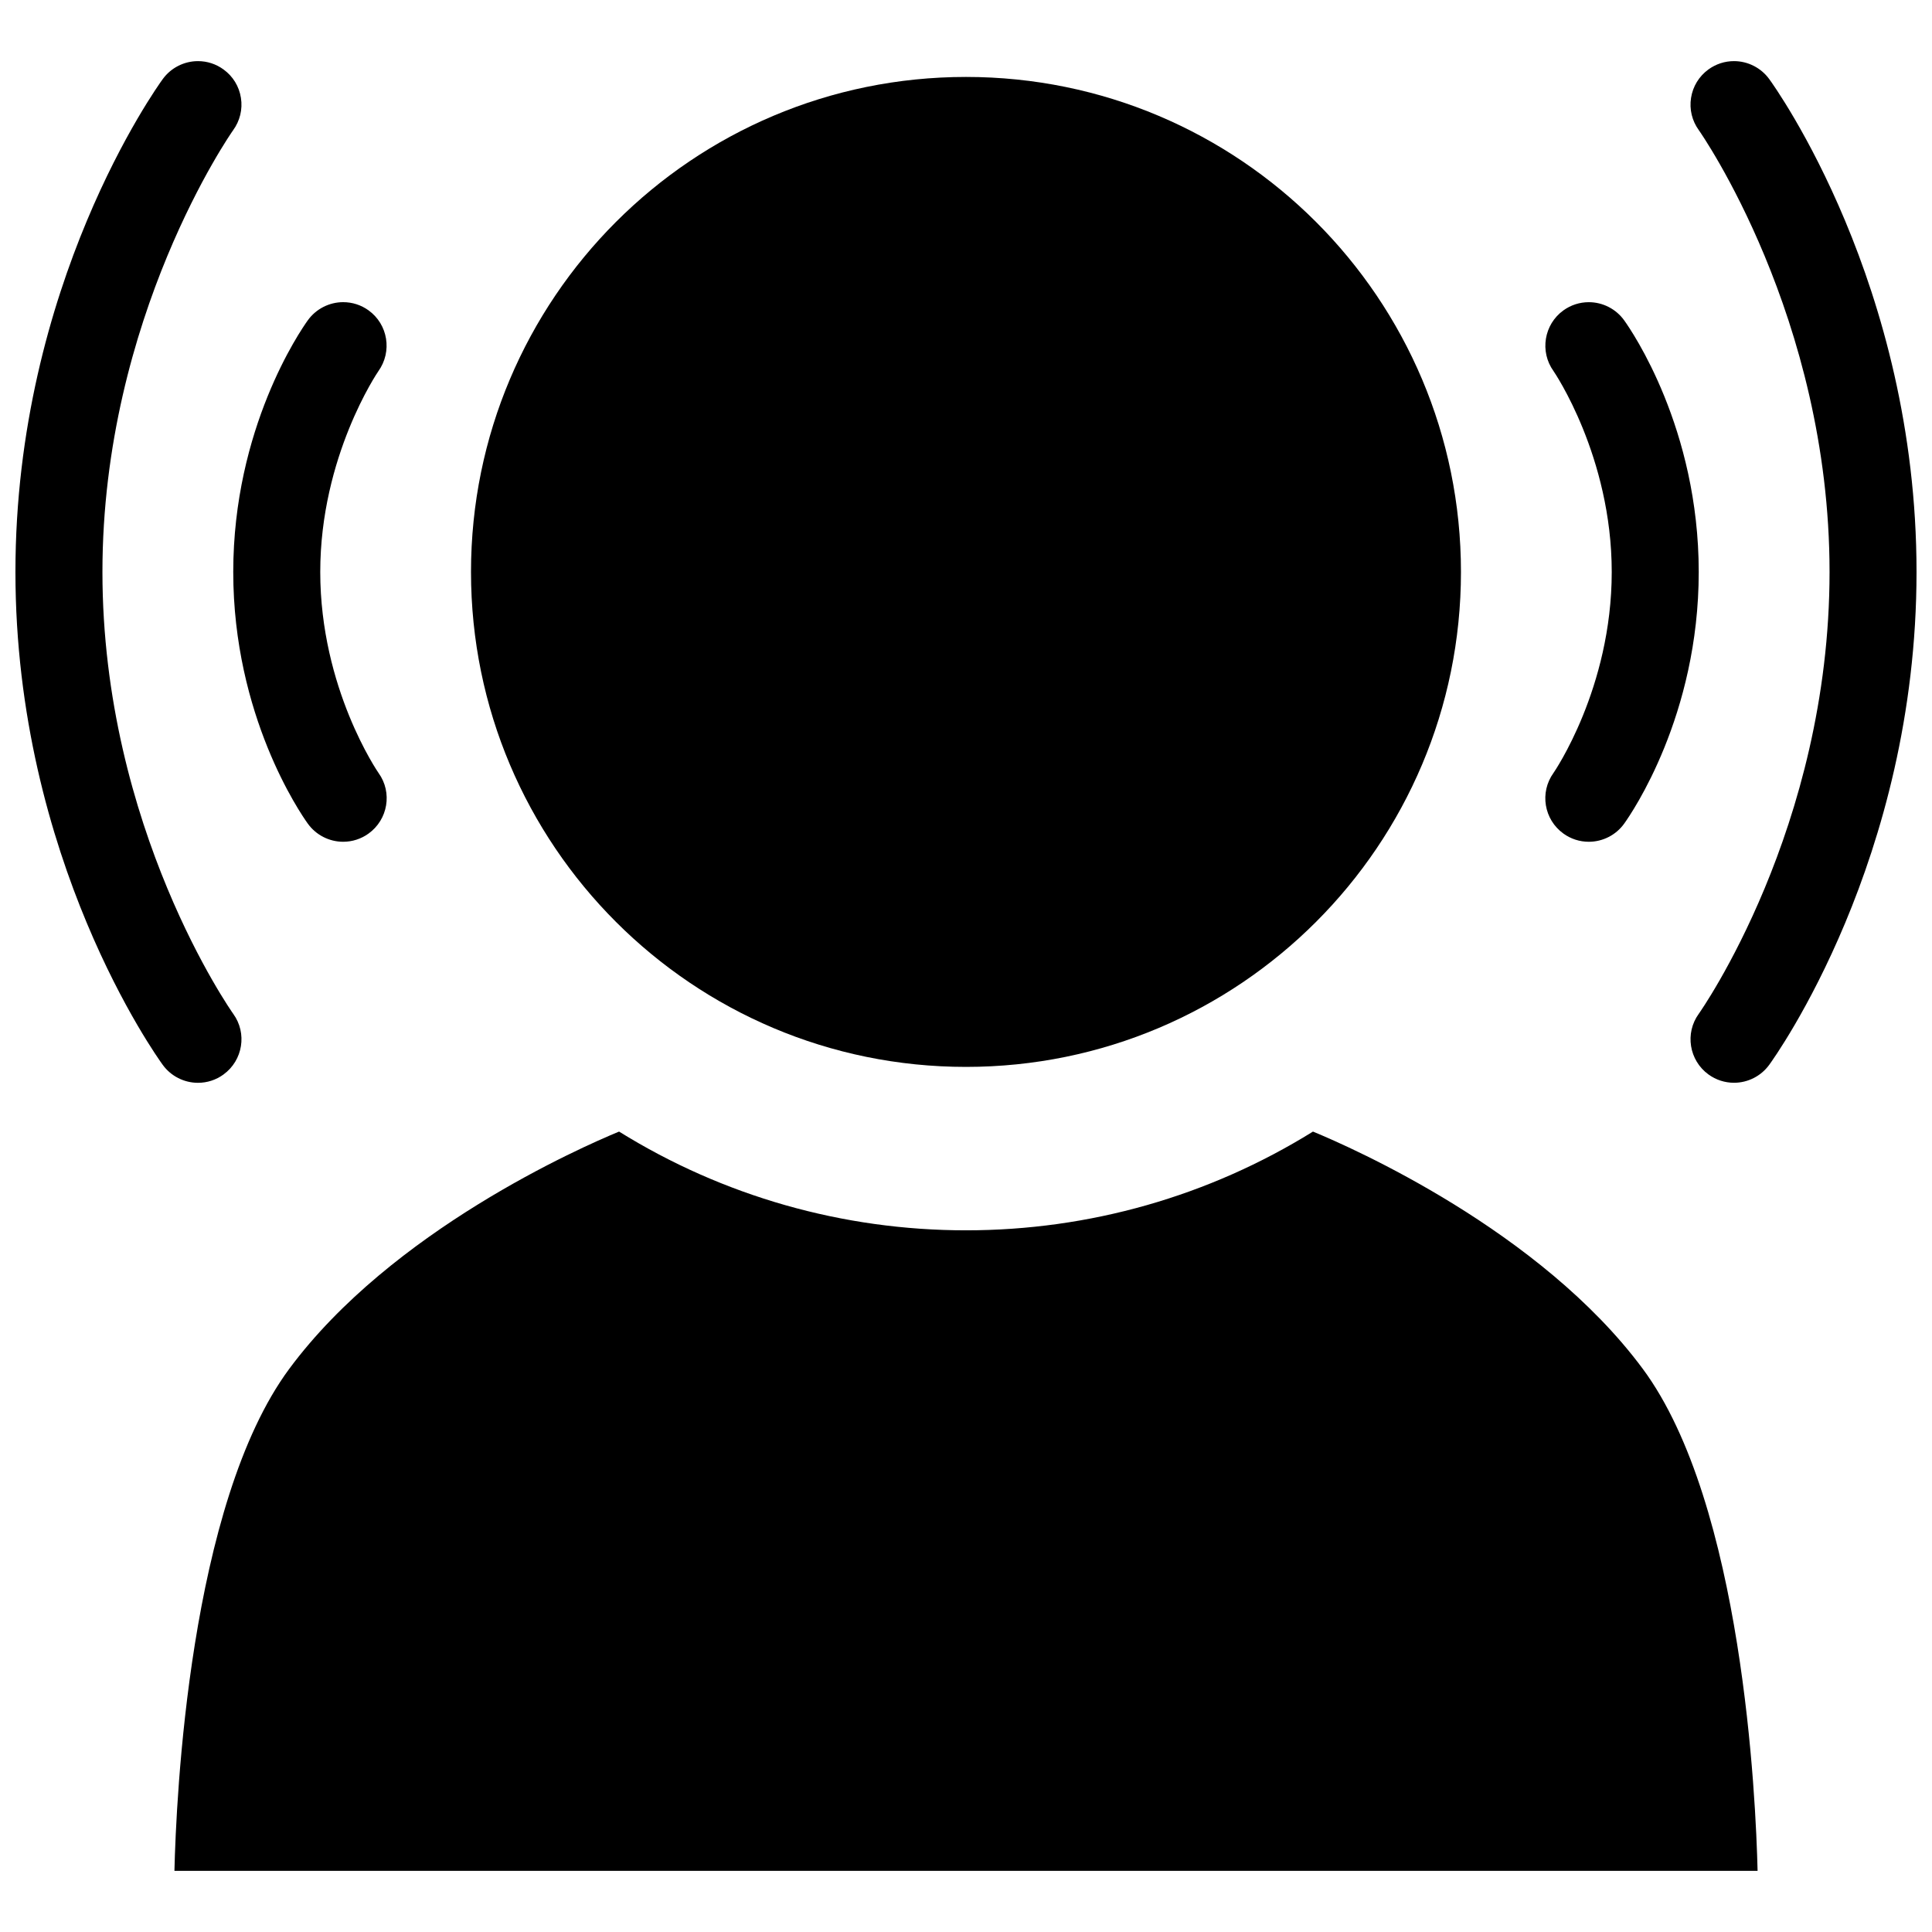
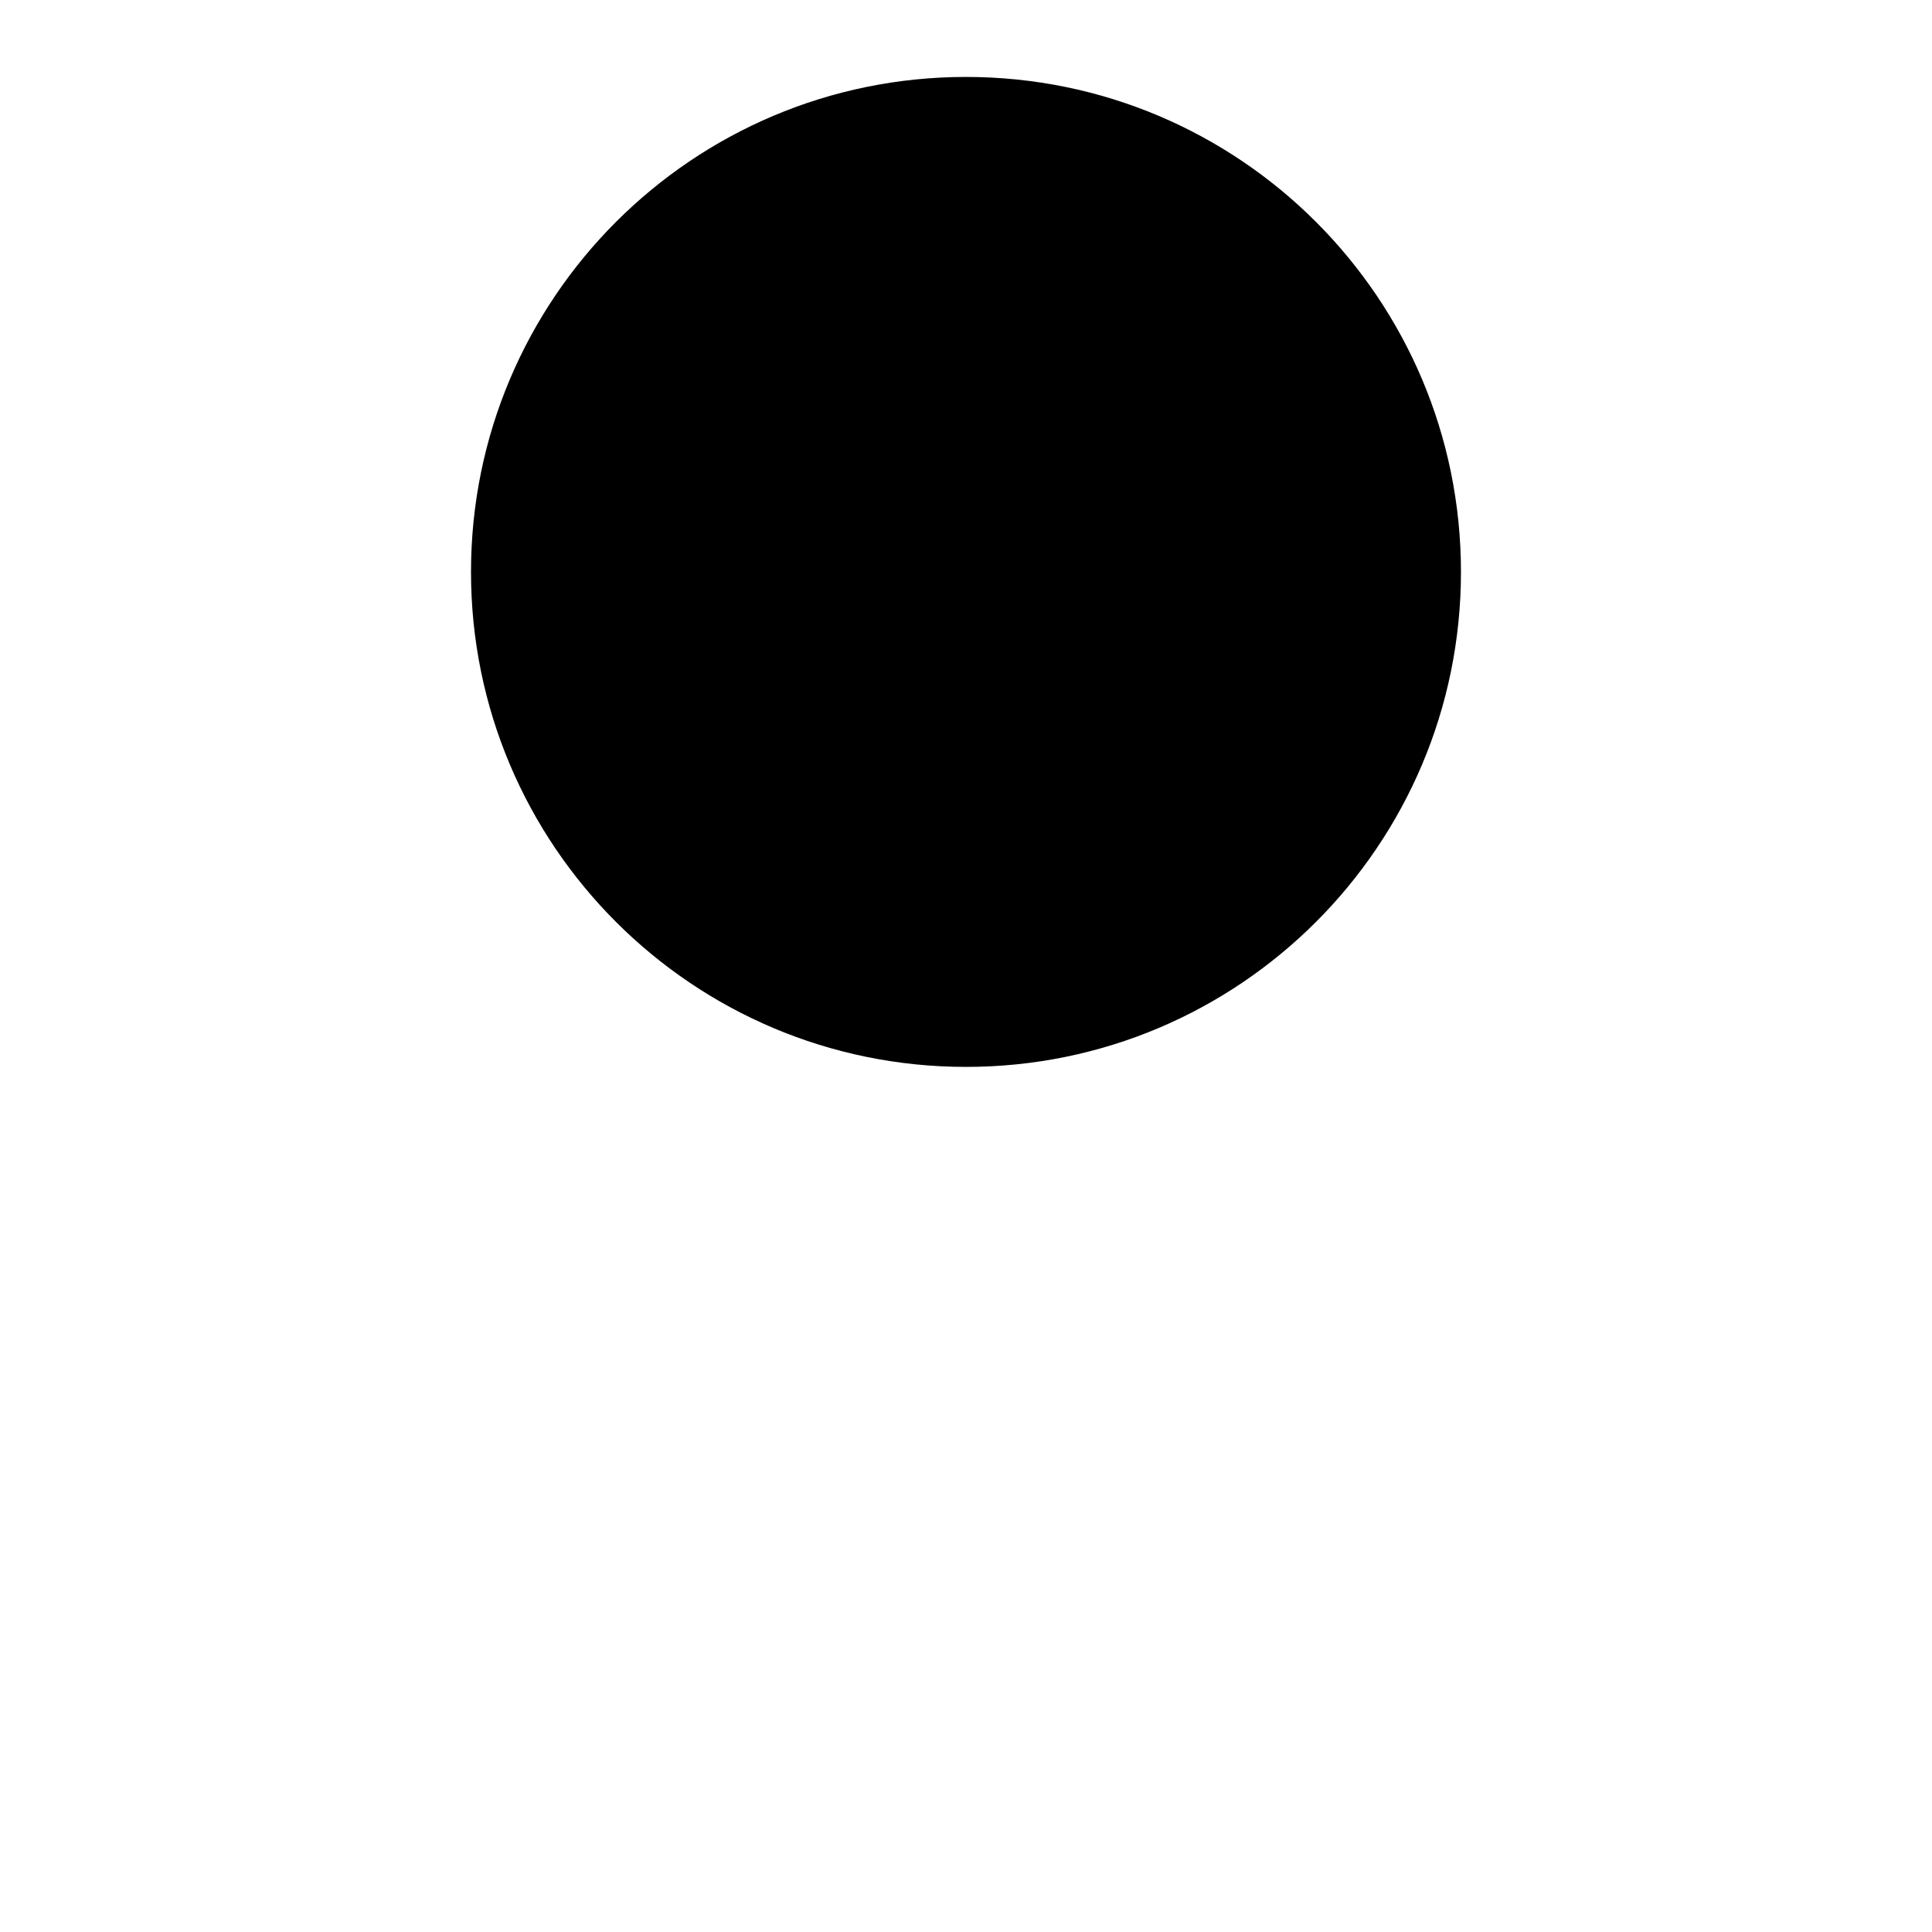
<svg xmlns="http://www.w3.org/2000/svg" width="800px" height="800px" version="1.1" viewBox="144 144 512 512">
  <defs>
    <clipPath id="b">
-       <path d="m148.09 160h59.906v271h-59.906z" />
-     </clipPath>
+       </clipPath>
    <clipPath id="a">
      <path d="m592 160h59.902v271h-59.902z" />
    </clipPath>
  </defs>
  <path d="m531.17 295.57c0 72.445-58.727 131.17-131.17 131.17-72.449 0-131.18-58.727-131.18-131.17 0-72.449 58.727-131.18 131.18-131.18 72.445 0 131.17 58.727 131.17 131.18" />
-   <path d="m491.95 443.88c-27.57 17.125-59.312 26.168-91.945 26.168-32.637 0-64.379-9.039-91.945-26.168-10.309 4.258-60.262 26.25-87.395 62.863-26.555 35.836-29.996 114.21-30.438 133.05h419.55c-0.445-18.855-3.894-97.242-30.434-133.05-27.168-36.656-77.094-58.613-87.395-62.863z" />
-   <path d="m225.58 362.28c2.16 3 5.66 4.797 9.359 4.797 2.426 0 4.75-0.75 6.723-2.168 5.16-3.707 6.363-10.898 2.676-16.031-0.184-0.262-15.469-22.449-15.469-53.301 0-30.605 15.238-52.969 15.391-53.191 3.746-5.219 2.562-12.434-2.598-16.145-1.973-1.418-4.293-2.164-6.719-2.164-3.703 0-7.207 1.797-9.371 4.809-2.019 2.812-19.758 28.613-19.758 66.695 0 38.074 17.742 63.883 19.766 66.699z" />
+   <path d="m225.58 362.28z" />
  <g clip-path="url(#b)">
    <path d="m203.24 428.74c5.137-3.734 6.293-10.938 2.574-16.055-0.363-0.508-34.668-49.191-34.668-117.11 0-67.586 34.258-116.54 34.605-117.02 1.84-2.527 2.578-5.574 2.098-8.613-0.477-3.043-2.109-5.715-4.598-7.523-1.988-1.453-4.332-2.219-6.785-2.219-3.676 0-7.16 1.773-9.32 4.738-1.598 2.191-39.055 54.473-39.055 130.64 0 76.164 37.457 128.45 39.051 130.64 2.164 2.969 5.644 4.738 9.316 4.738 2.453 0 4.793-0.762 6.781-2.207z" />
  </g>
-   <path d="m558.33 364.91c1.973 1.418 4.297 2.168 6.723 2.168 3.699 0 7.203-1.793 9.363-4.797 2.019-2.812 19.766-28.625 19.766-66.699 0-38.078-17.738-63.879-19.762-66.695-2.164-3.008-5.664-4.805-9.367-4.805-2.426 0-4.746 0.75-6.719 2.164-5.16 3.707-6.344 10.926-2.641 16.086 0.195 0.281 15.434 22.645 15.434 53.25 0 30.852-15.289 53.043-15.441 53.262-3.715 5.168-2.516 12.359 2.644 16.066z" />
  <g clip-path="url(#a)">
-     <path d="m612.85 164.94c-2.164-2.969-5.648-4.742-9.32-4.742-2.453 0-4.797 0.766-6.785 2.211-2.488 1.812-4.121 4.484-4.598 7.523-0.48 3.043 0.258 6.086 2.07 8.578 0.371 0.523 34.633 49.477 34.633 117.06 0 67.922-34.305 116.61-34.652 117.09-3.731 5.141-2.574 12.344 2.559 16.078 1.984 1.441 4.328 2.207 6.777 2.207 3.672 0 7.156-1.773 9.316-4.738 1.594-2.188 39.051-54.473 39.051-130.64 0-76.164-37.457-128.45-39.051-130.63z" />
-   </g>
+     </g>
</svg>